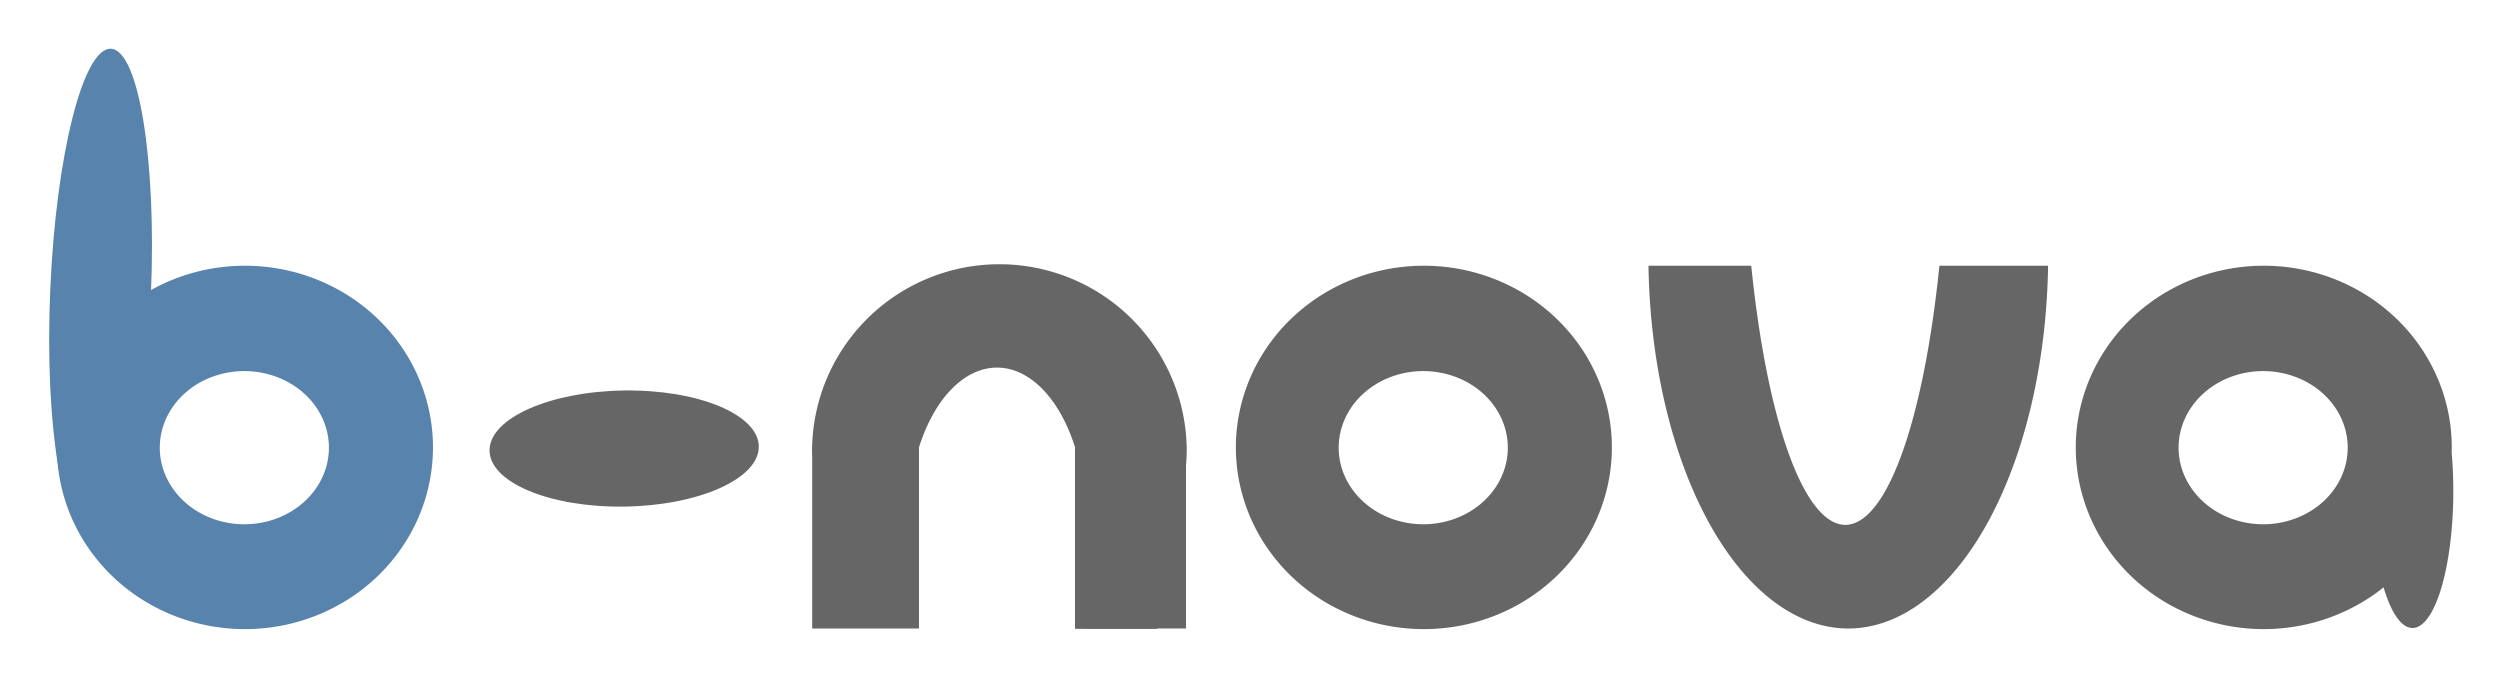
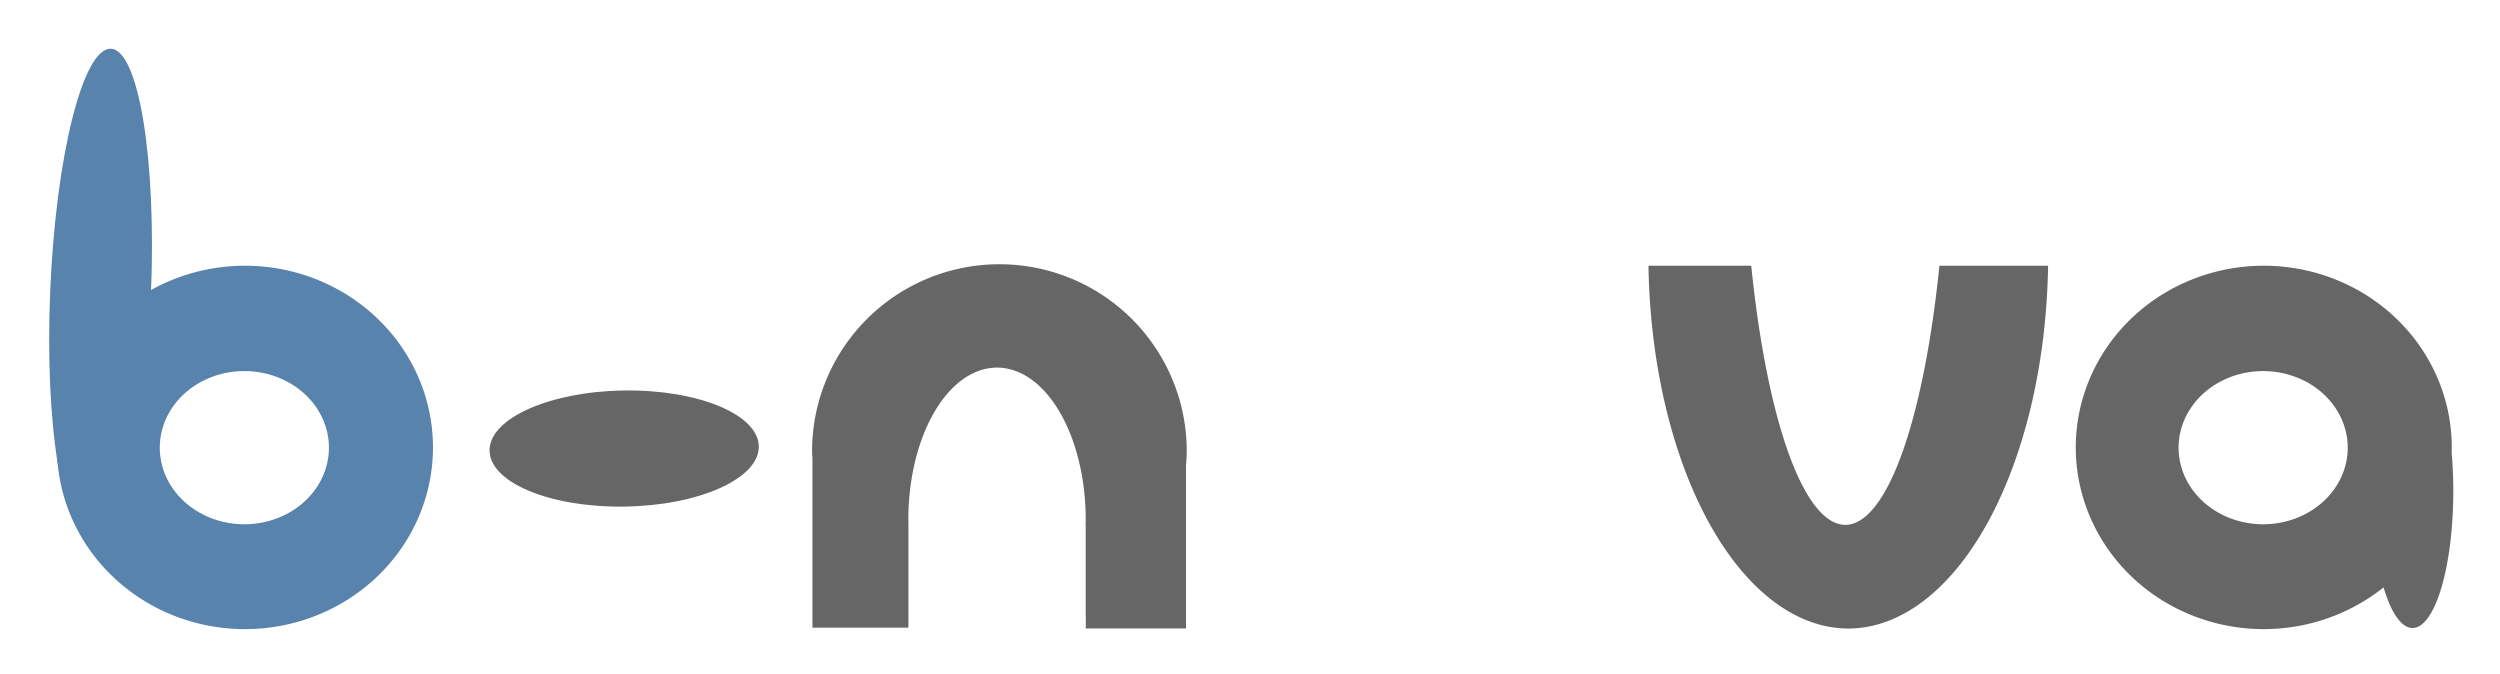
<svg xmlns="http://www.w3.org/2000/svg" role="img" viewBox="5.38 240.38 1020.24 275.24">
  <title>b-nova Schweiz GmbH logo</title>
  <g transform="translate(0 -308.268)">
    <ellipse cx="163.174" cy="714.162" fill="none" rx="31.324" ry="20.164" />
    <g fill="#666">
-       <path fill-rule="evenodd" d="M586.459 657.09a76.723 74.151 0 0 0-76.725 74.15 76.723 74.151 0 0 0 76.725 74.15 76.723 74.151 0 0 0 76.723-74.15 76.723 74.151 0 0 0-76.723-74.15zm-.254 42.998a34.51 31.254 0 0 1 34.51 31.254 34.51 31.254 0 0 1-34.51 31.256 34.51 31.254 0 0 1-34.51-31.256 34.51 31.254 0 0 1 34.51-31.254z" />
      <path d="M413.236 656.483a76.452 76.306 0 0 0-76.451 76.307 76.452 76.306 0 0 0 .15 2.918v69.102h38.943v-.1h.223v-41.863h.021a36.193 62.005 0 0 1-.051-2.178 36.193 62.005 0 0 1 36.193-62.004 36.193 62.005 0 0 1 36.191 62.004 36.193 62.005 0 0 1-.064 2.178h.064v37.461a76.452 76.306 0 0 0 .029-.014v4.826h40.906V738.456a76.452 76.306 0 0 0 .297-5.666 76.452 76.306 0 0 0-76.453-76.307z" />
      <ellipse cx="735.297" cy="-257.162" rx="23.692" ry="54.941" transform="matrix(.004 1 -1 .014 0 0)" />
      <path fill-rule="evenodd" d="M929.217 657.09a76.723 74.151 0 0 0-76.725 74.15 76.723 74.151 0 0 0 76.725 74.15 76.723 74.151 0 0 0 48.893-17.045 16.644 56.001 0 0 0 11.812 16.586 16.644 56.001 0 0 0 16.645-56 16.644 56.001 0 0 0-.695-15.863 76.723 74.151 0 0 0 .068-1.828 76.723 74.151 0 0 0-76.723-74.15zm-.254 42.998a34.51 31.254 0 0 1 34.51 31.254 34.51 31.254 0 0 1-34.51 31.256 34.51 31.254 0 0 1-34.51-31.256 34.51 31.254 0 0 1 34.51-31.254z" />
    </g>
    <path fill="#5783ad" fill-rule="evenodd" d="M105.353 657.09a76.723 74.151 0 0 0-76.725 74.15 76.723 74.151 0 0 0 76.725 74.15 76.723 74.151 0 0 0 76.723-74.15 76.723 74.151 0 0 0-76.723-74.15zm-.254 42.998a34.51 31.254 0 0 1 34.51 31.254 34.51 31.254 0 0 1-34.51 31.256 34.51 31.254 0 0 1-34.51-31.256 34.51 31.254 0 0 1 34.51-31.254z" />
    <ellipse cx="74.669" cy="665.421" fill="#5783ad" rx="20.565" ry="99.534" transform="rotate(2.427)" />
    <g fill="#666">
      <path d="M678.119 657.086a81.639 152.469 0 0 0 81.555 148.062 81.639 152.469 0 0 0 81.521-148.062h-44.344a41.754 173.694 0 0 1-38.424 105.76 41.754 173.694 0 0 1-38.379-105.76z" />
-       <path d="M336.918 730.976h43.492v74.173h-43.492zm107.159.373h33.615v73.928h-33.615z" />
    </g>
    <ellipse cx="440.996" cy="737.948" fill="none" rx="15.974" ry="16.084" />
  </g>
</svg>